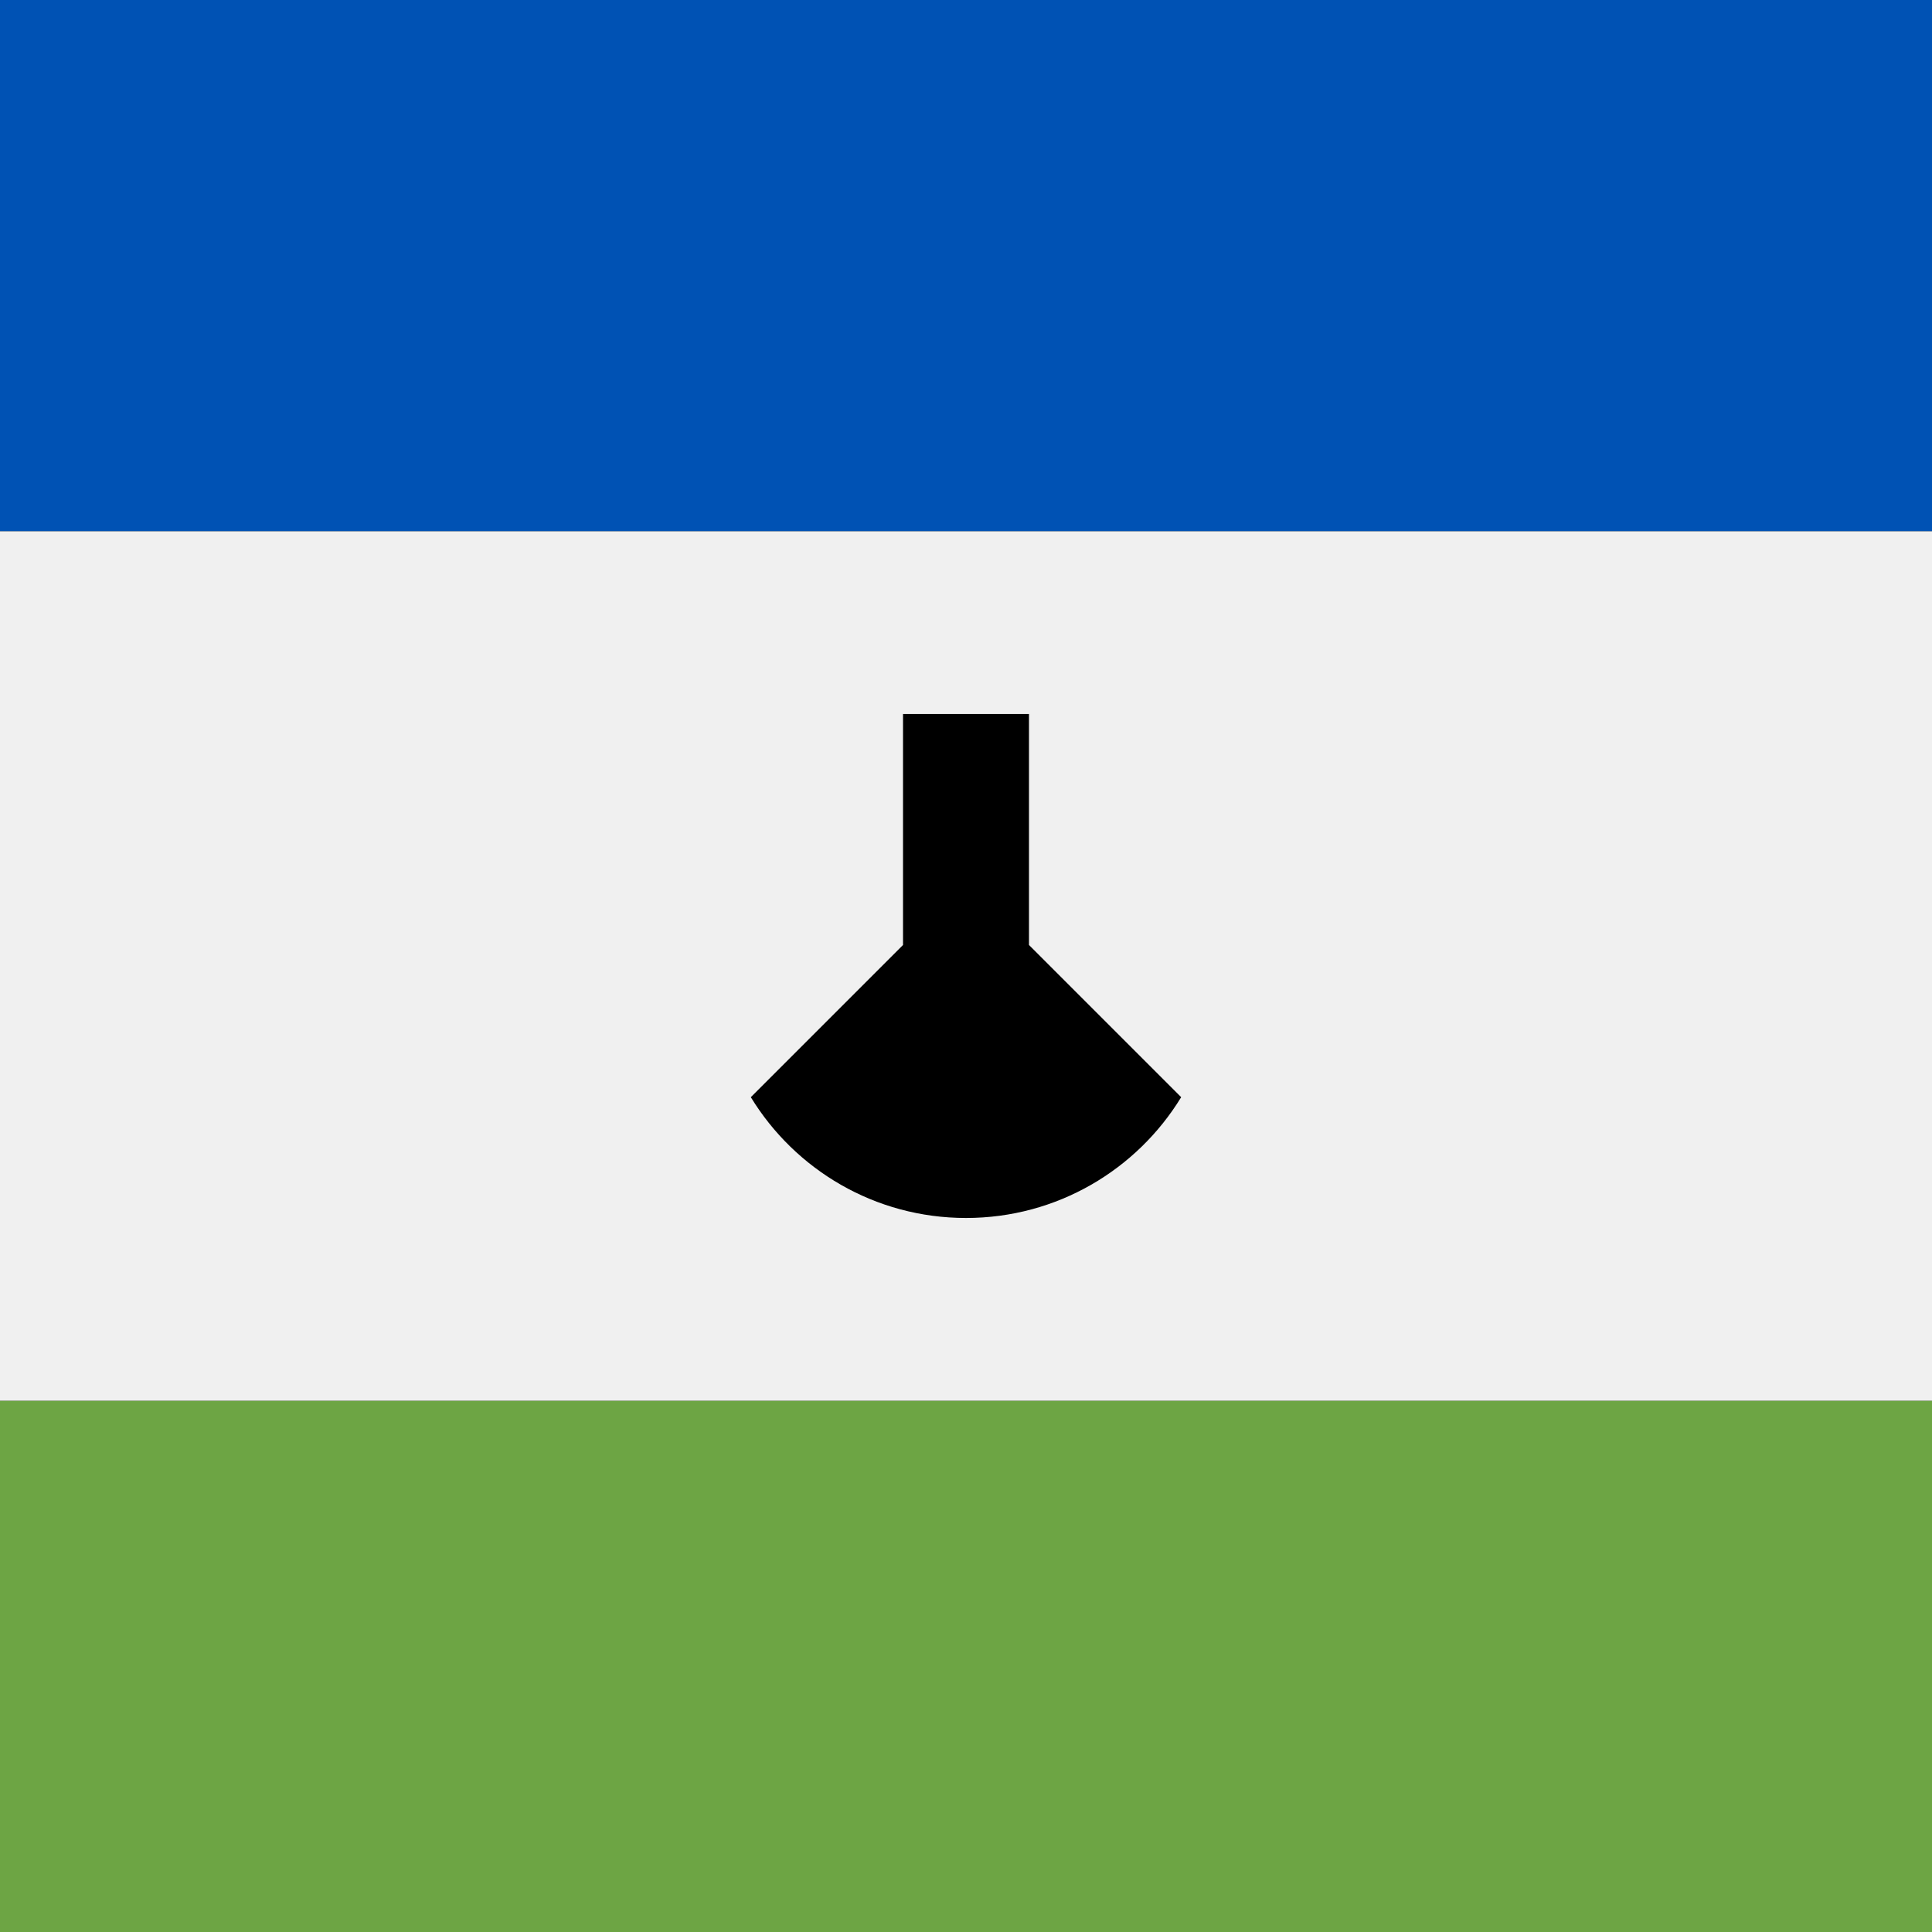
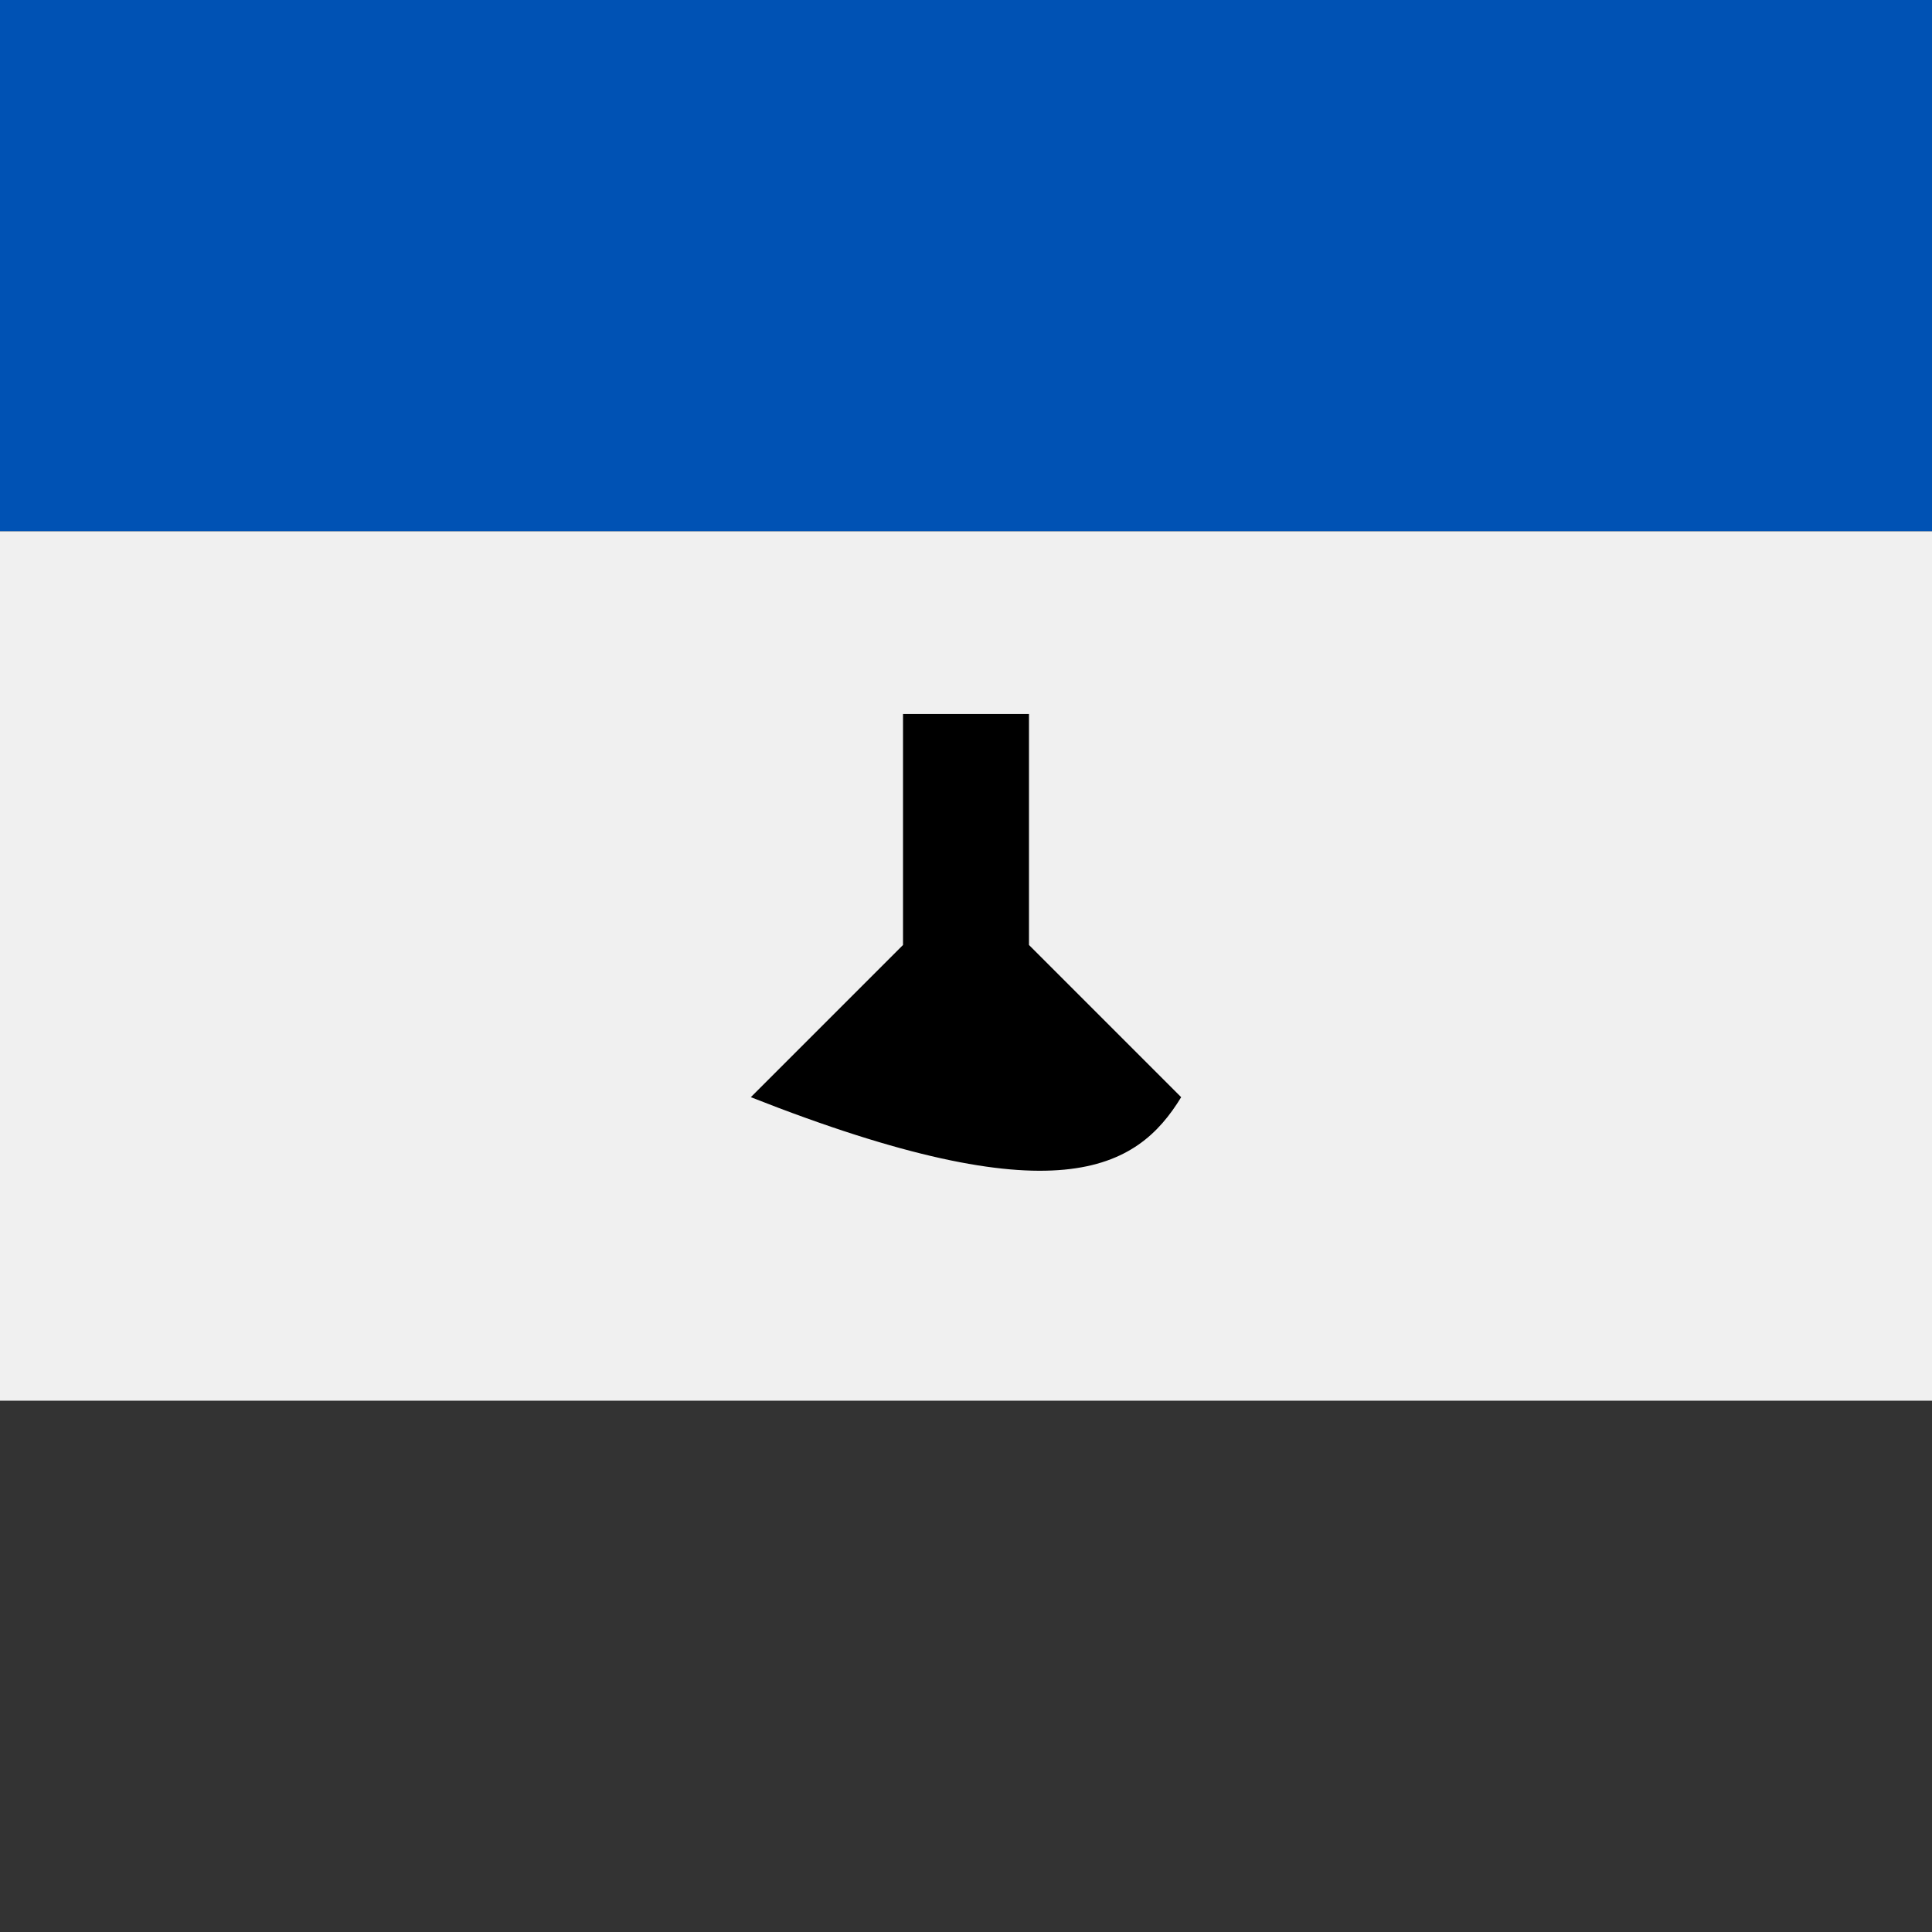
<svg xmlns="http://www.w3.org/2000/svg" width="40" height="40" viewBox="0 0 40 40" fill="none">
  <rect x="0" y="0" width="40" height="40" fill="#333333" stroke="none" />
  <rect width="40" height="11" fill="#0052B4" />
-   <rect y="29" width="40" height="11" fill="#6DA544" />
  <rect y="11" width="40" height="18" fill="#F0F0F0" />
-   <path d="M21.304 19.565V14.783H18.696V19.565L15.545 22.716C16.461 24.216 18.114 25.217 20 25.217C21.887 25.217 23.539 24.216 24.455 22.716L21.304 19.565Z" fill="black" />
+   <path d="M21.304 19.565V14.783H18.696V19.565L15.545 22.716C21.887 25.217 23.539 24.216 24.455 22.716L21.304 19.565Z" fill="black" />
</svg>